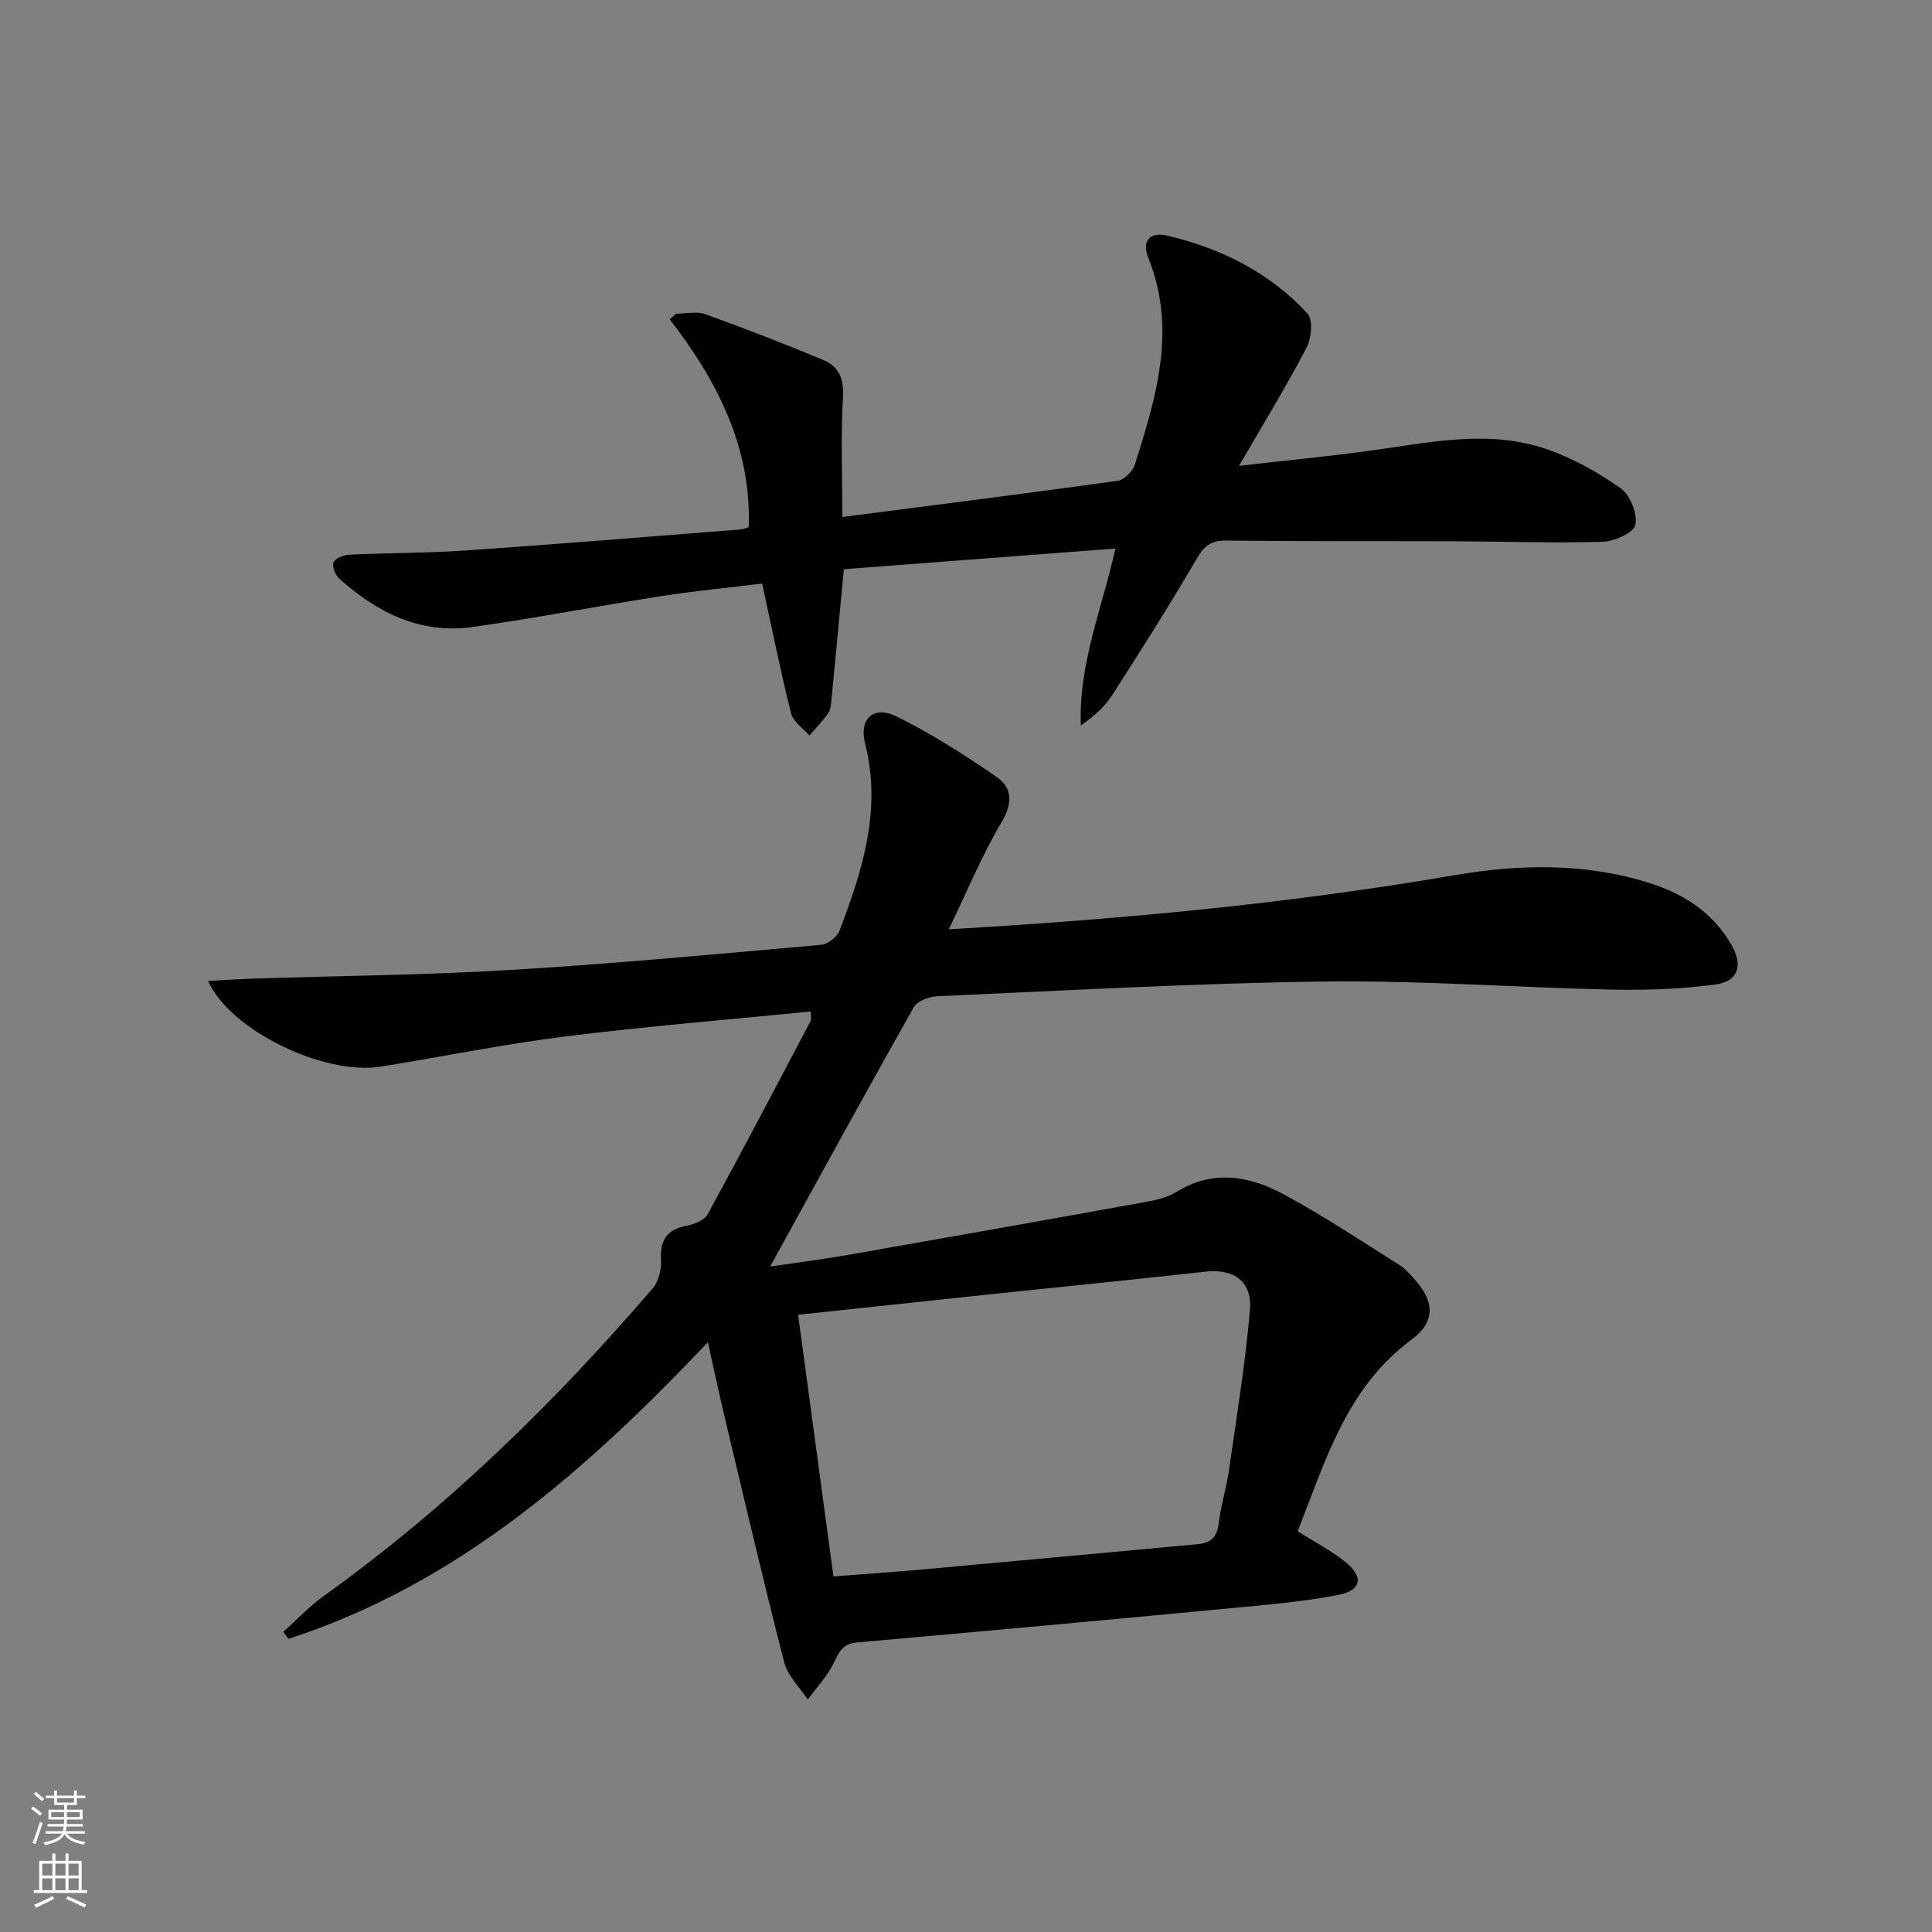
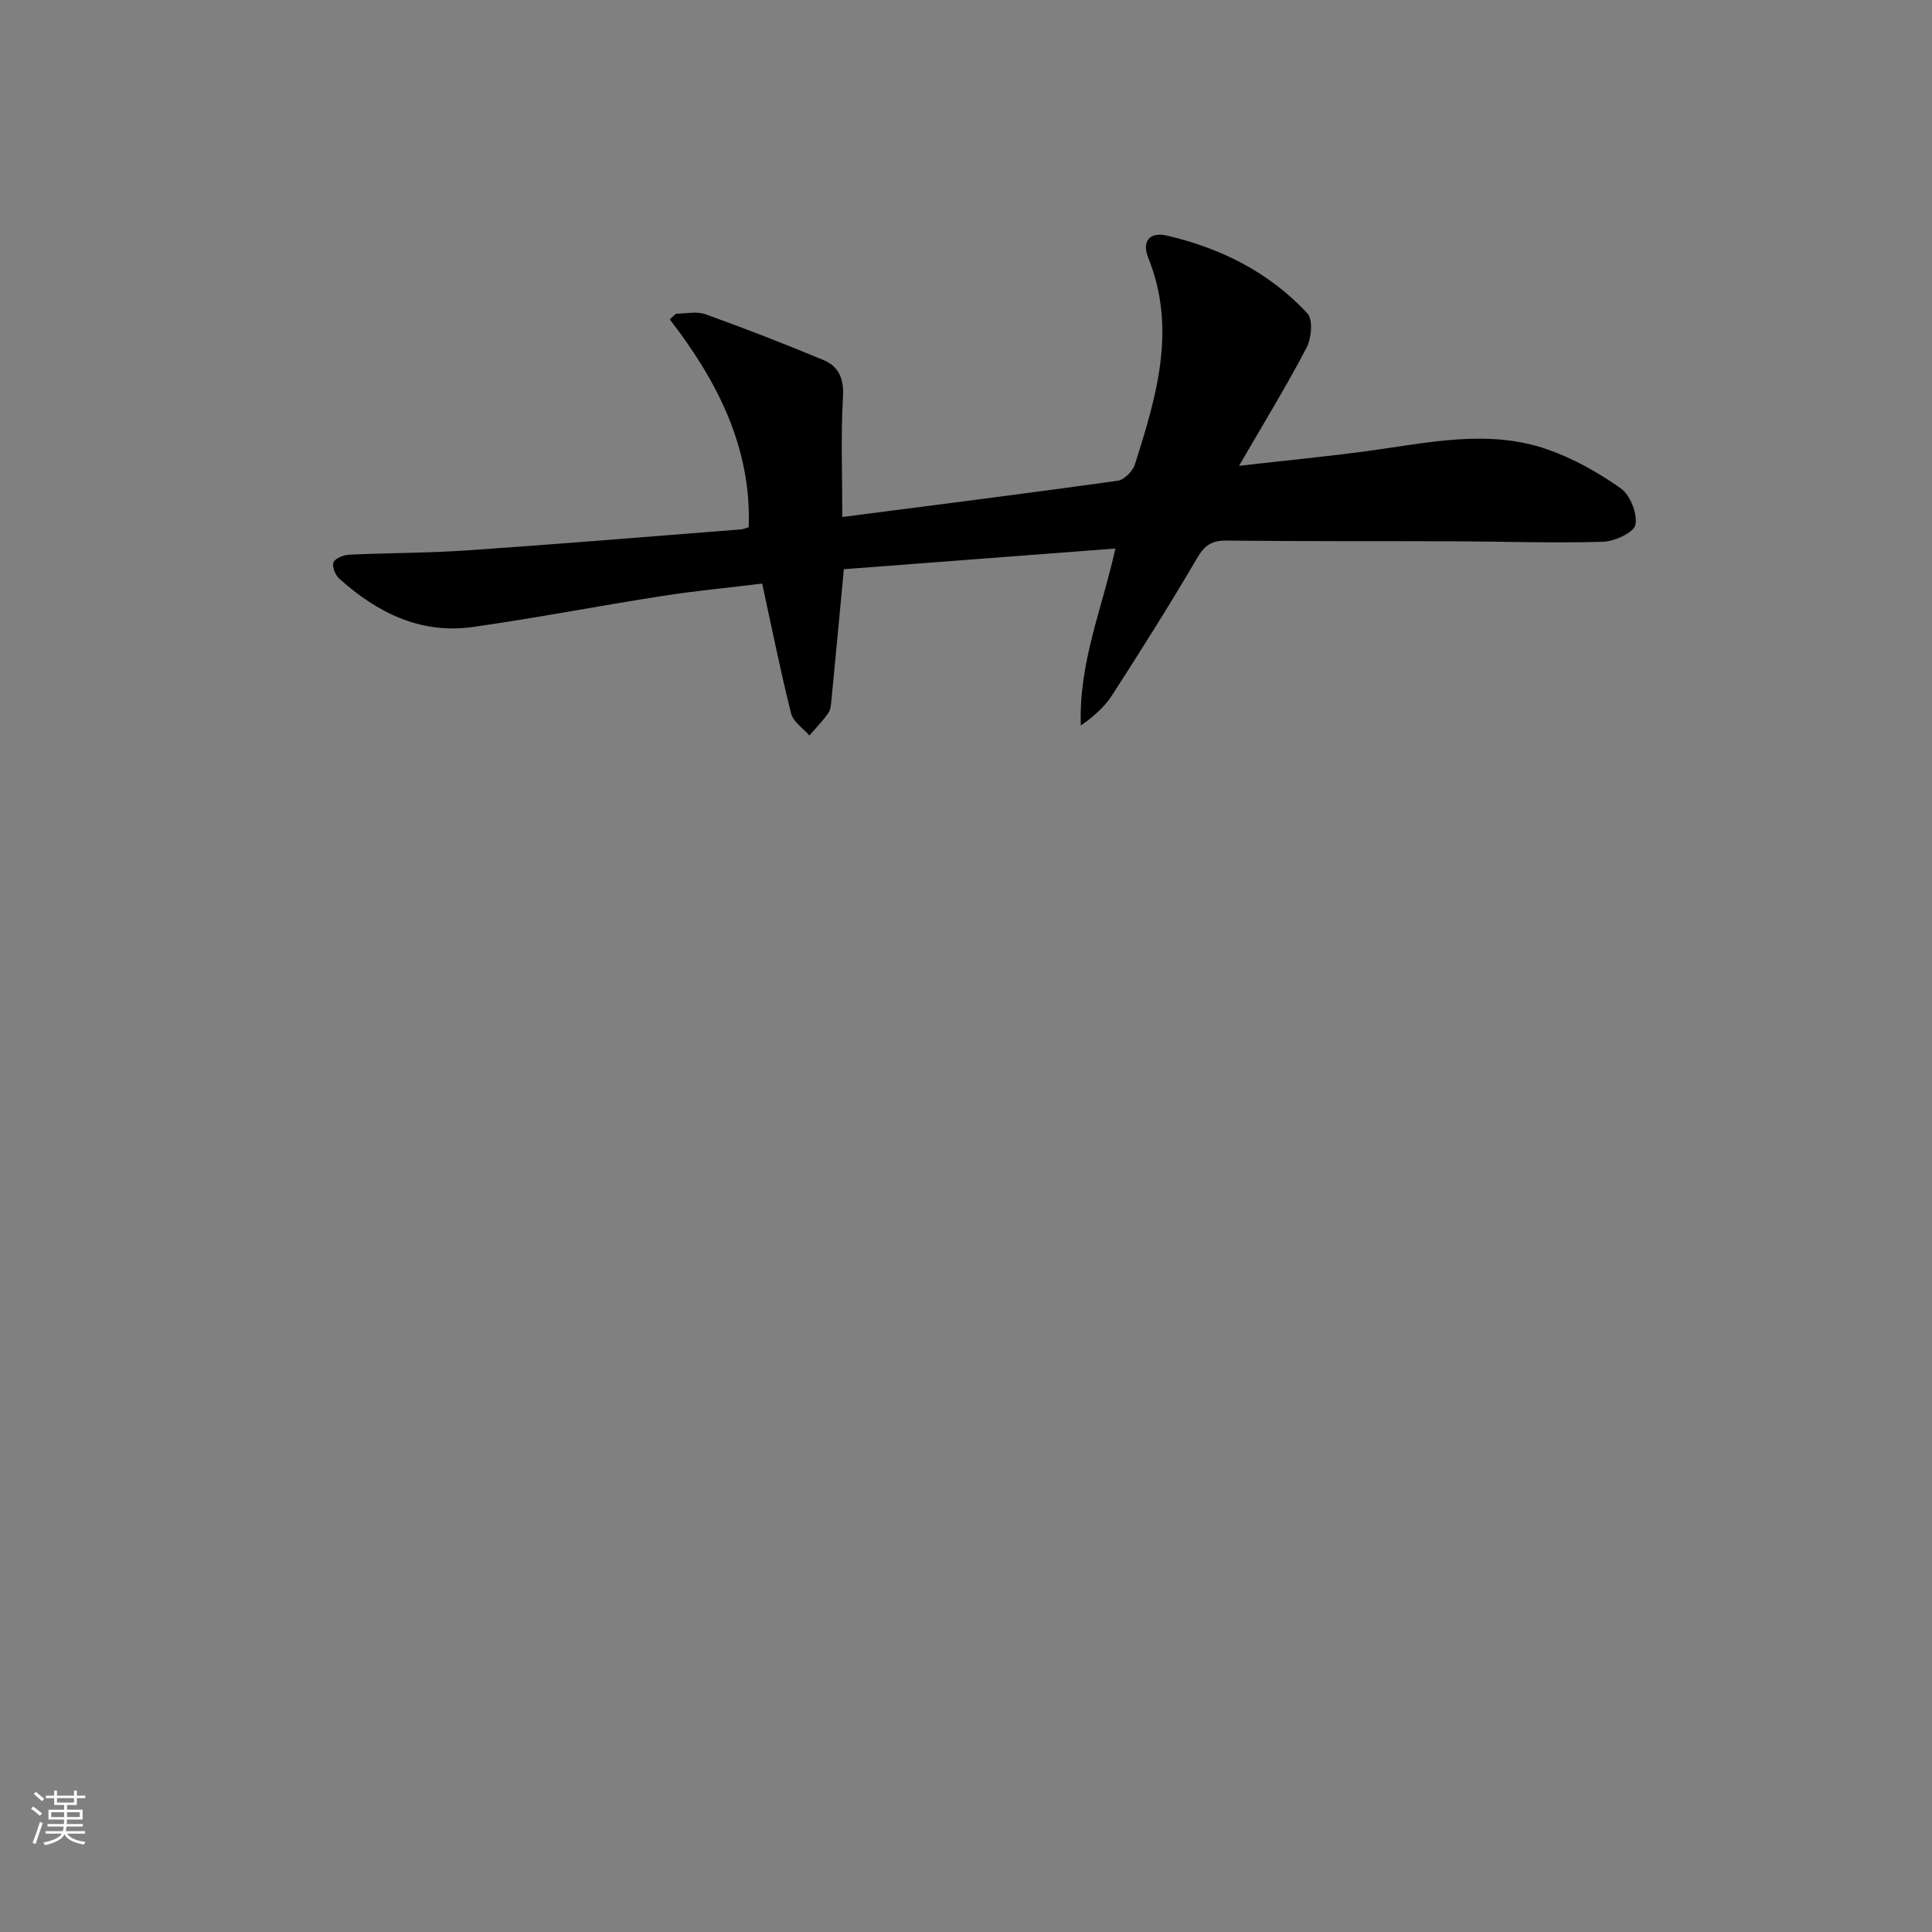
<svg xmlns="http://www.w3.org/2000/svg" enable-background="new 0 0 400 400" viewBox="0 0 400 400">
  <rect x="0" y="0" width="400" height="400" fill="#808080" stroke="none" />
-   <path d="m58.65 337.86c2.8-2.5 5.39-5.29 8.42-7.46 25.48-18.25 47.7-39.96 68.06-63.66 1.24-1.44 1.84-3.96 1.73-5.93-.22-4.07 1.19-6.24 5.25-7.02 1.59-.31 3.72-1.13 4.4-2.38 7.25-13.26 14.26-26.64 21.31-40.01.2-.38.03-.95.03-1.98-16.96 1.69-33.83 3.04-50.6 5.14-12.83 1.6-25.53 4.18-38.3 6.26-11.87 1.94-31.39-7.55-35.87-17.73 3.24-.17 6.32-.37 9.4-.48 17.79-.58 35.61-.73 53.37-1.8 21.4-1.29 42.76-3.3 64.12-5.19 1.39-.12 3.34-1.62 3.84-2.93 4.76-12.47 8.77-25.04 5.3-38.74-1.3-5.12 1.73-7.95 6.41-5.66 7.25 3.55 14.13 7.96 20.79 12.55 3.39 2.34 3.34 5.57.97 9.55-4 6.71-6.99 14.03-10.84 22.01 36.13-2.09 70.48-5.33 104.58-11.18 13.52-2.32 27.12-2.61 40.46 1.59 7.23 2.28 13.25 6.18 17.06 12.93 2.36 4.18 1.34 7.46-3.39 8.09-7.04.94-14.23 1.21-21.34 1.06-19.79-.42-39.58-1.92-59.36-1.68-26.77.34-53.54 1.87-80.3 3.04-1.72.08-4.23.97-4.96 2.27-9.87 17.49-19.5 35.11-29.74 53.7 5.89-.87 10.89-1.49 15.84-2.36 20.74-3.63 41.47-7.31 62.19-11.06 2.11-.38 4.34-.95 6.12-2.05 7.43-4.57 14.9-3.35 21.86.36 8.33 4.45 16.22 9.73 24.23 14.76 1.38.86 2.49 2.21 3.58 3.46 3.8 4.4 3.73 8.52-.99 12-13.52 9.96-17.84 25.12-23.62 39.7 3.57 2.26 6.98 4.01 9.9 6.37 3.82 3.07 3.33 5.88-1.47 6.81-7.14 1.38-14.44 2.01-21.69 2.7-25.97 2.46-51.95 4.85-77.94 7.14-2.88.25-3.69 1.78-4.77 4.1-1.31 2.81-3.59 5.17-5.45 7.72-1.67-2.55-4.16-4.89-4.88-7.69-4.37-17.01-8.35-34.11-12.42-51.19-1.13-4.76-2.14-9.55-3.38-15.09-25.28 26.63-51.88 50.08-86.85 61.41-.34-.46-.7-.95-1.06-1.45zm106.59-65.65c2.47 18.28 4.88 36.09 7.32 54.17 6.54-.51 12.65-.92 18.74-1.47 18.84-1.7 37.67-3.46 56.51-5.18 2.63-.24 4.13-1.26 4.48-4.18.45-3.77 1.62-7.45 2.16-11.21 1.58-10.98 3.36-21.96 4.33-33 .54-6.05-3.31-8.71-9.19-8.06-15.32 1.7-30.67 3.23-46 4.84-12.65 1.35-25.31 2.71-38.35 4.09z" fill="#010000" />
  <path d="m256.53 96.44c9.86-1.12 18.37-1.94 26.83-3.09 12.33-1.67 24.73-4.57 36.97-.32 5.38 1.87 10.56 4.77 15.22 8.07 1.96 1.39 3.51 5.26 3.04 7.56-.33 1.62-4.34 3.44-6.76 3.51-10.13.3-20.29-.06-30.43-.1-15.82-.06-31.65.03-47.47-.15-3.08-.03-4.55 1-6.11 3.67-5.61 9.6-11.56 19-17.58 28.36-1.56 2.43-3.82 4.4-6.46 6.26-.51-12.78 4.45-24.37 7.15-36.64-19.03 1.45-37.68 2.87-56.22 4.28-.86 9.11-1.68 18-2.55 26.88-.1.98-.14 2.12-.66 2.88-1.15 1.66-2.59 3.13-3.92 4.67-1.3-1.5-3.34-2.82-3.78-4.54-2.18-8.65-3.93-17.41-6-26.91-6.64.81-13.66 1.47-20.62 2.55-13.11 2.04-26.15 4.57-39.28 6.43-10.81 1.53-19.81-2.95-27.65-10-.83-.74-1.56-2.56-1.2-3.39.37-.86 2.1-1.52 3.27-1.58 8.13-.38 16.29-.33 24.41-.89 18.9-1.3 37.78-2.86 56.67-4.34.48-.04.94-.27 1.61-.46.59-16.46-6.46-30.23-16.34-43.03.42-.39.85-.78 1.27-1.17 2.04 0 4.28-.55 6.09.1 8.25 2.97 16.43 6.14 24.51 9.52 3.15 1.32 4.21 3.87 3.99 7.64-.47 7.91-.14 15.87-.14 24.83 19.24-2.49 38.14-4.87 57-7.5 1.36-.19 3.14-1.98 3.58-3.38 4.44-13.99 8.7-28.04 2.78-42.74-1.47-3.65.47-5.42 3.76-4.66 11.21 2.58 21.28 7.62 29.17 16.12 1.19 1.28.86 5.14-.16 7.08-4.11 7.88-8.78 15.5-13.99 24.48z" fill="#010000" />
  <g fill="#fbfcfa">
    <path d="m6.44 374.46.42-.45c.65.47 1.27.95 1.85 1.44l-.45.49c-.65-.56-1.25-1.06-1.82-1.48m.93 7.33-.63-.26c.55-1.36 1.05-2.8 1.52-4.33.19.1.38.19.59.27-.46 1.29-.95 2.73-1.48 4.32m-.38-10.38.44-.42c.43.34 1.01.82 1.74 1.44l-.49.49c-.53-.51-1.09-1.01-1.69-1.51m2.5.35h1.72v-1.04h.59v1.04h3.52v-1.04h.59v1.04h1.75v.53h-1.75v1.42h-2.03v.97h3.22v2.03h-3.24c0 .35-.01.66-.03.93h3.32v.53h-3.37c-.03.27-.08.58-.15.94h3.96v.53h-3.71c.67.92 1.93 1.48 3.79 1.68-.13.24-.23.44-.29.59-2.13-.38-3.48-1.08-4.04-2.12-.43.97-1.77 1.72-4.03 2.23-.09-.19-.2-.37-.33-.55 2.1-.42 3.37-1.03 3.81-1.83h-3.36v-.53h3.58c.08-.29.13-.61.16-.94h-3.33v-.53h3.39c.02-.27.04-.58.04-.93h-3.23v-2.03h3.25v-.97h-2.07v-1.42h-1.73zm1.12 3.44v1h2.65c.01-.3.02-.44.01-.4v-.25-.35zm1.19-2h3.52v-.91h-3.52zm4.71 2h-2.63v.59c0 .15-.01.28-.01.4h2.64z" />
-     <path d="m13.56 383.74h.63v1.52h2.72v6.07h1.13v.6h-11.06v-.6h1.13v-6.07h2.73v-1.52h.63v1.52h2.1v-1.52zm-2.69 8.83.38.56c-1.24.63-2.53 1.25-3.85 1.85-.1-.21-.21-.42-.34-.63 1.36-.55 2.63-1.15 3.81-1.78m-2.13-4.27h2.1v-2.45h-2.1zm0 3.04h2.1v-2.46h-2.1zm2.72-3.04h2.1v-2.45h-2.1zm0 3.04h2.1v-2.46h-2.1zm6.07 3.6c-1.41-.71-2.7-1.3-3.86-1.78l.35-.56c1.45.62 2.75 1.19 3.84 1.72zm-1.25-9.09h-2.1v2.45h2.1zm-2.09 5.49h2.1v-2.46h-2.1z" />
  </g>
</svg>